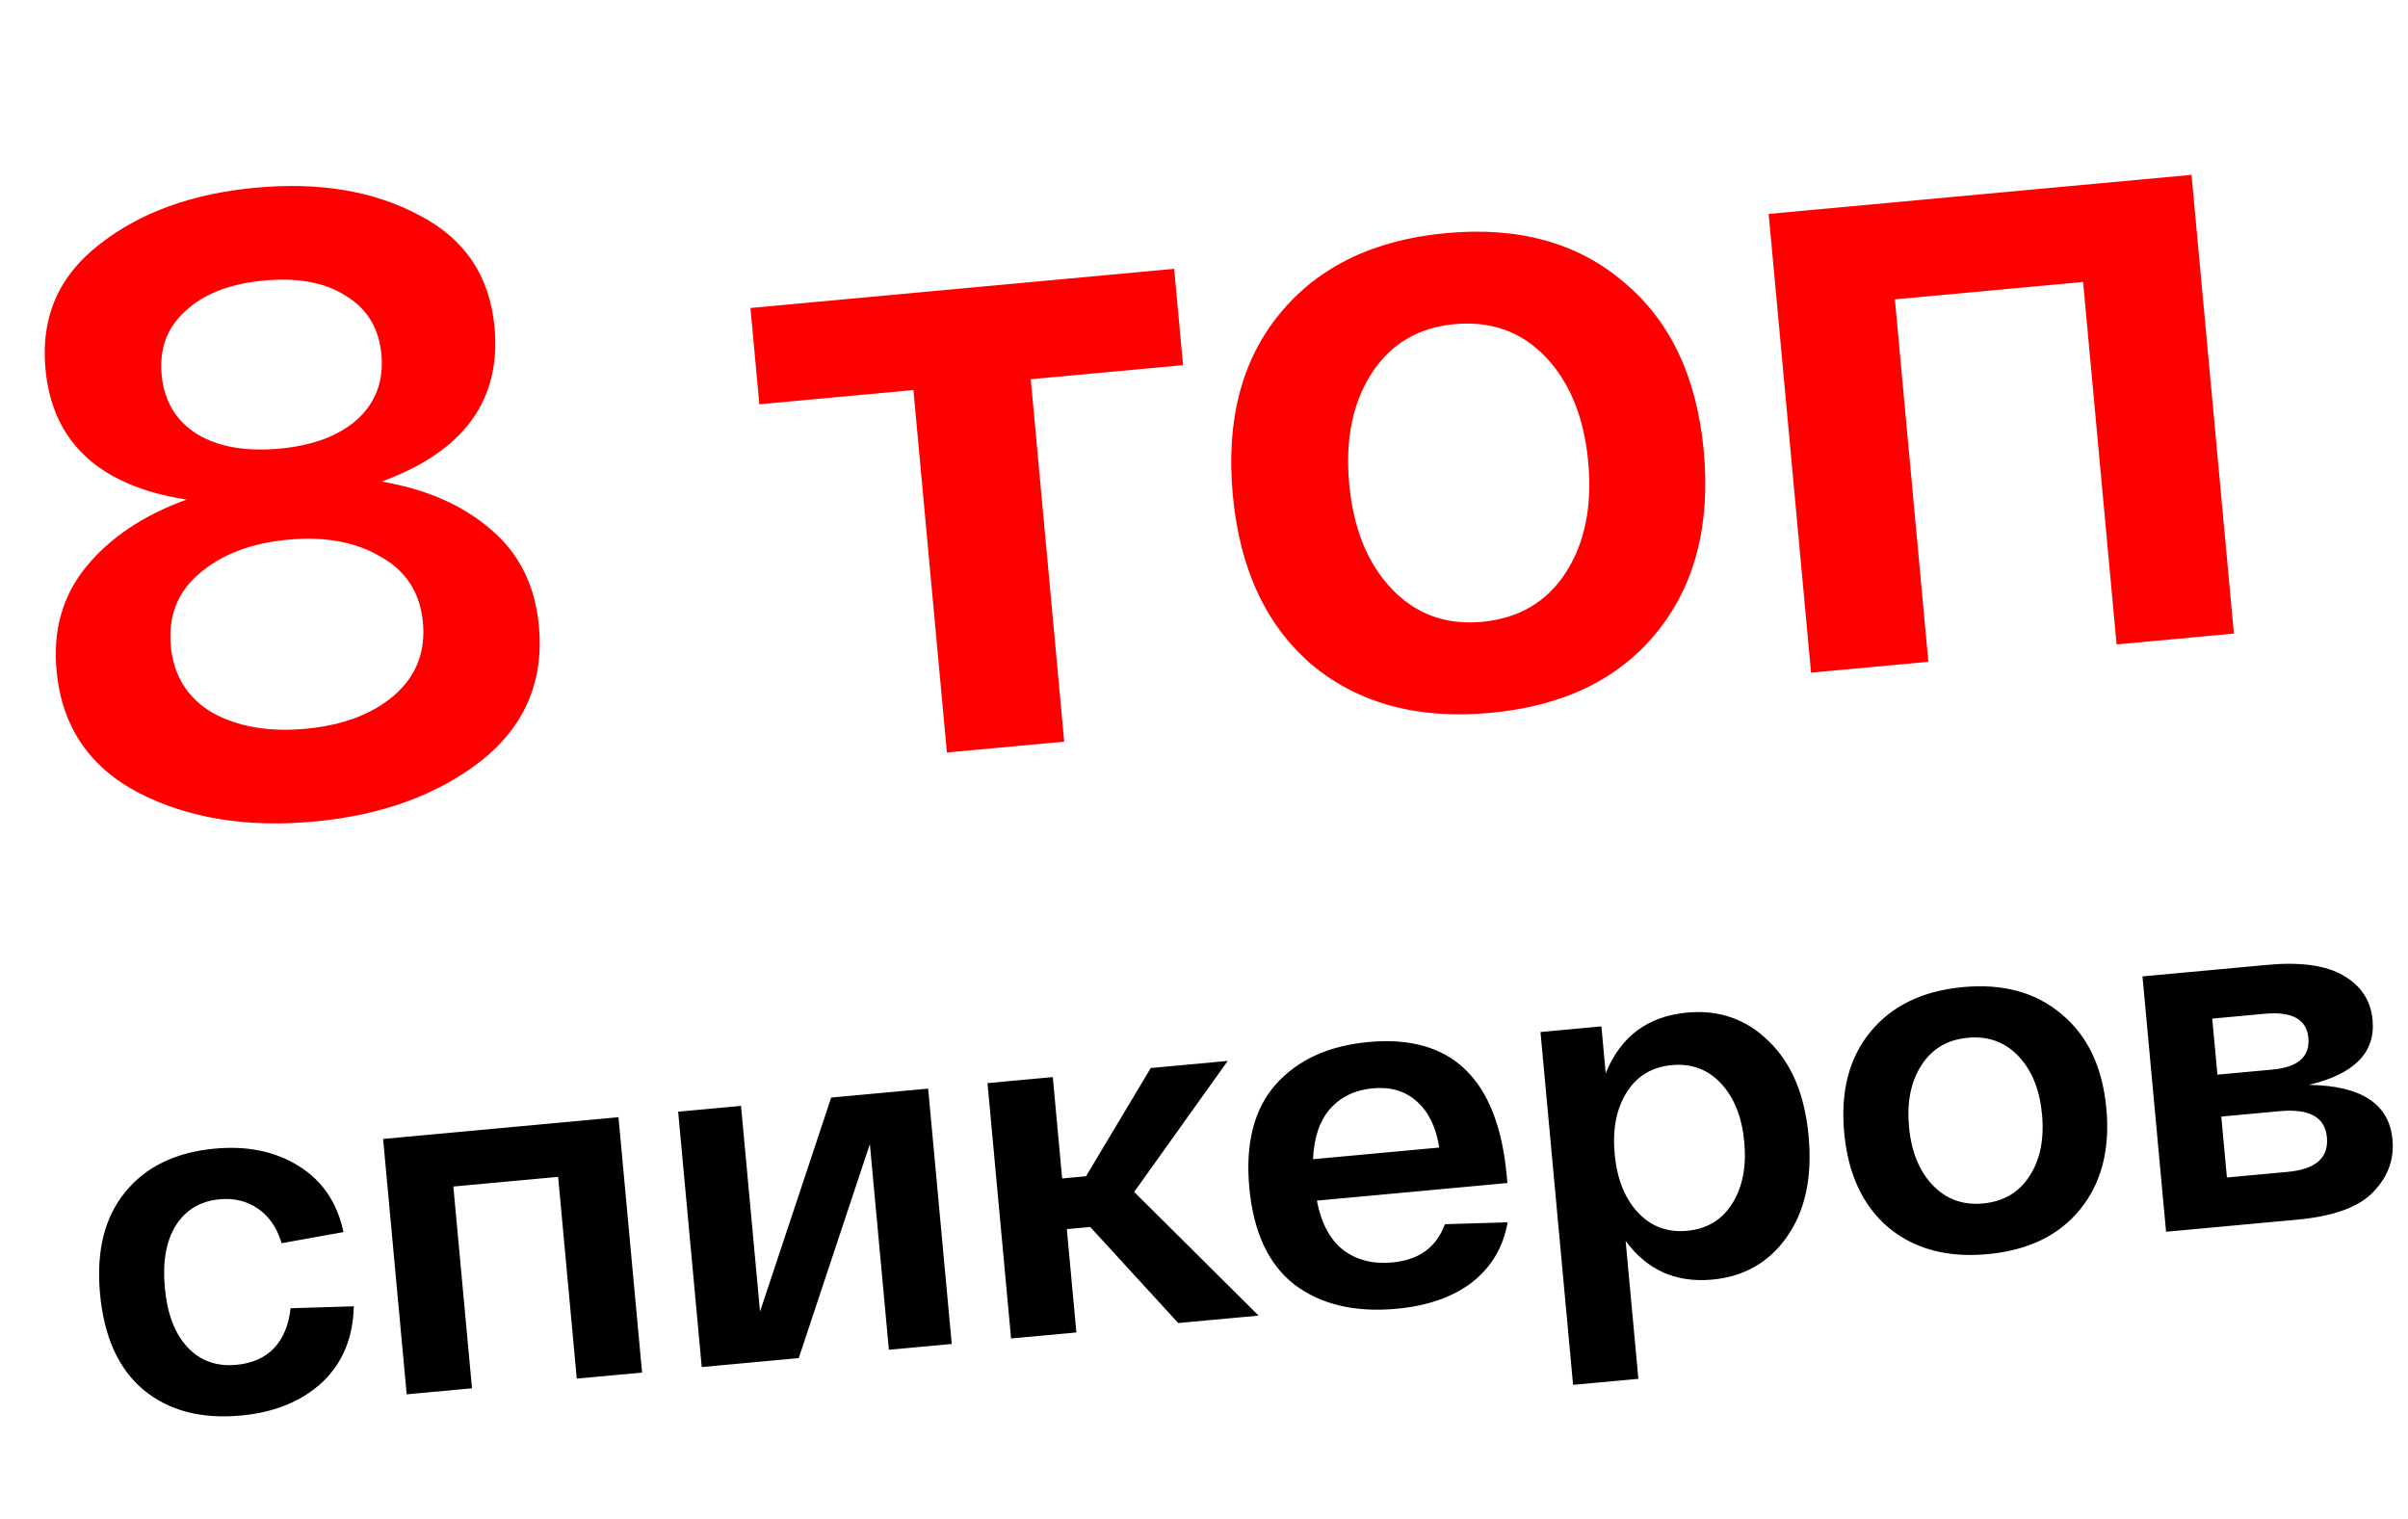
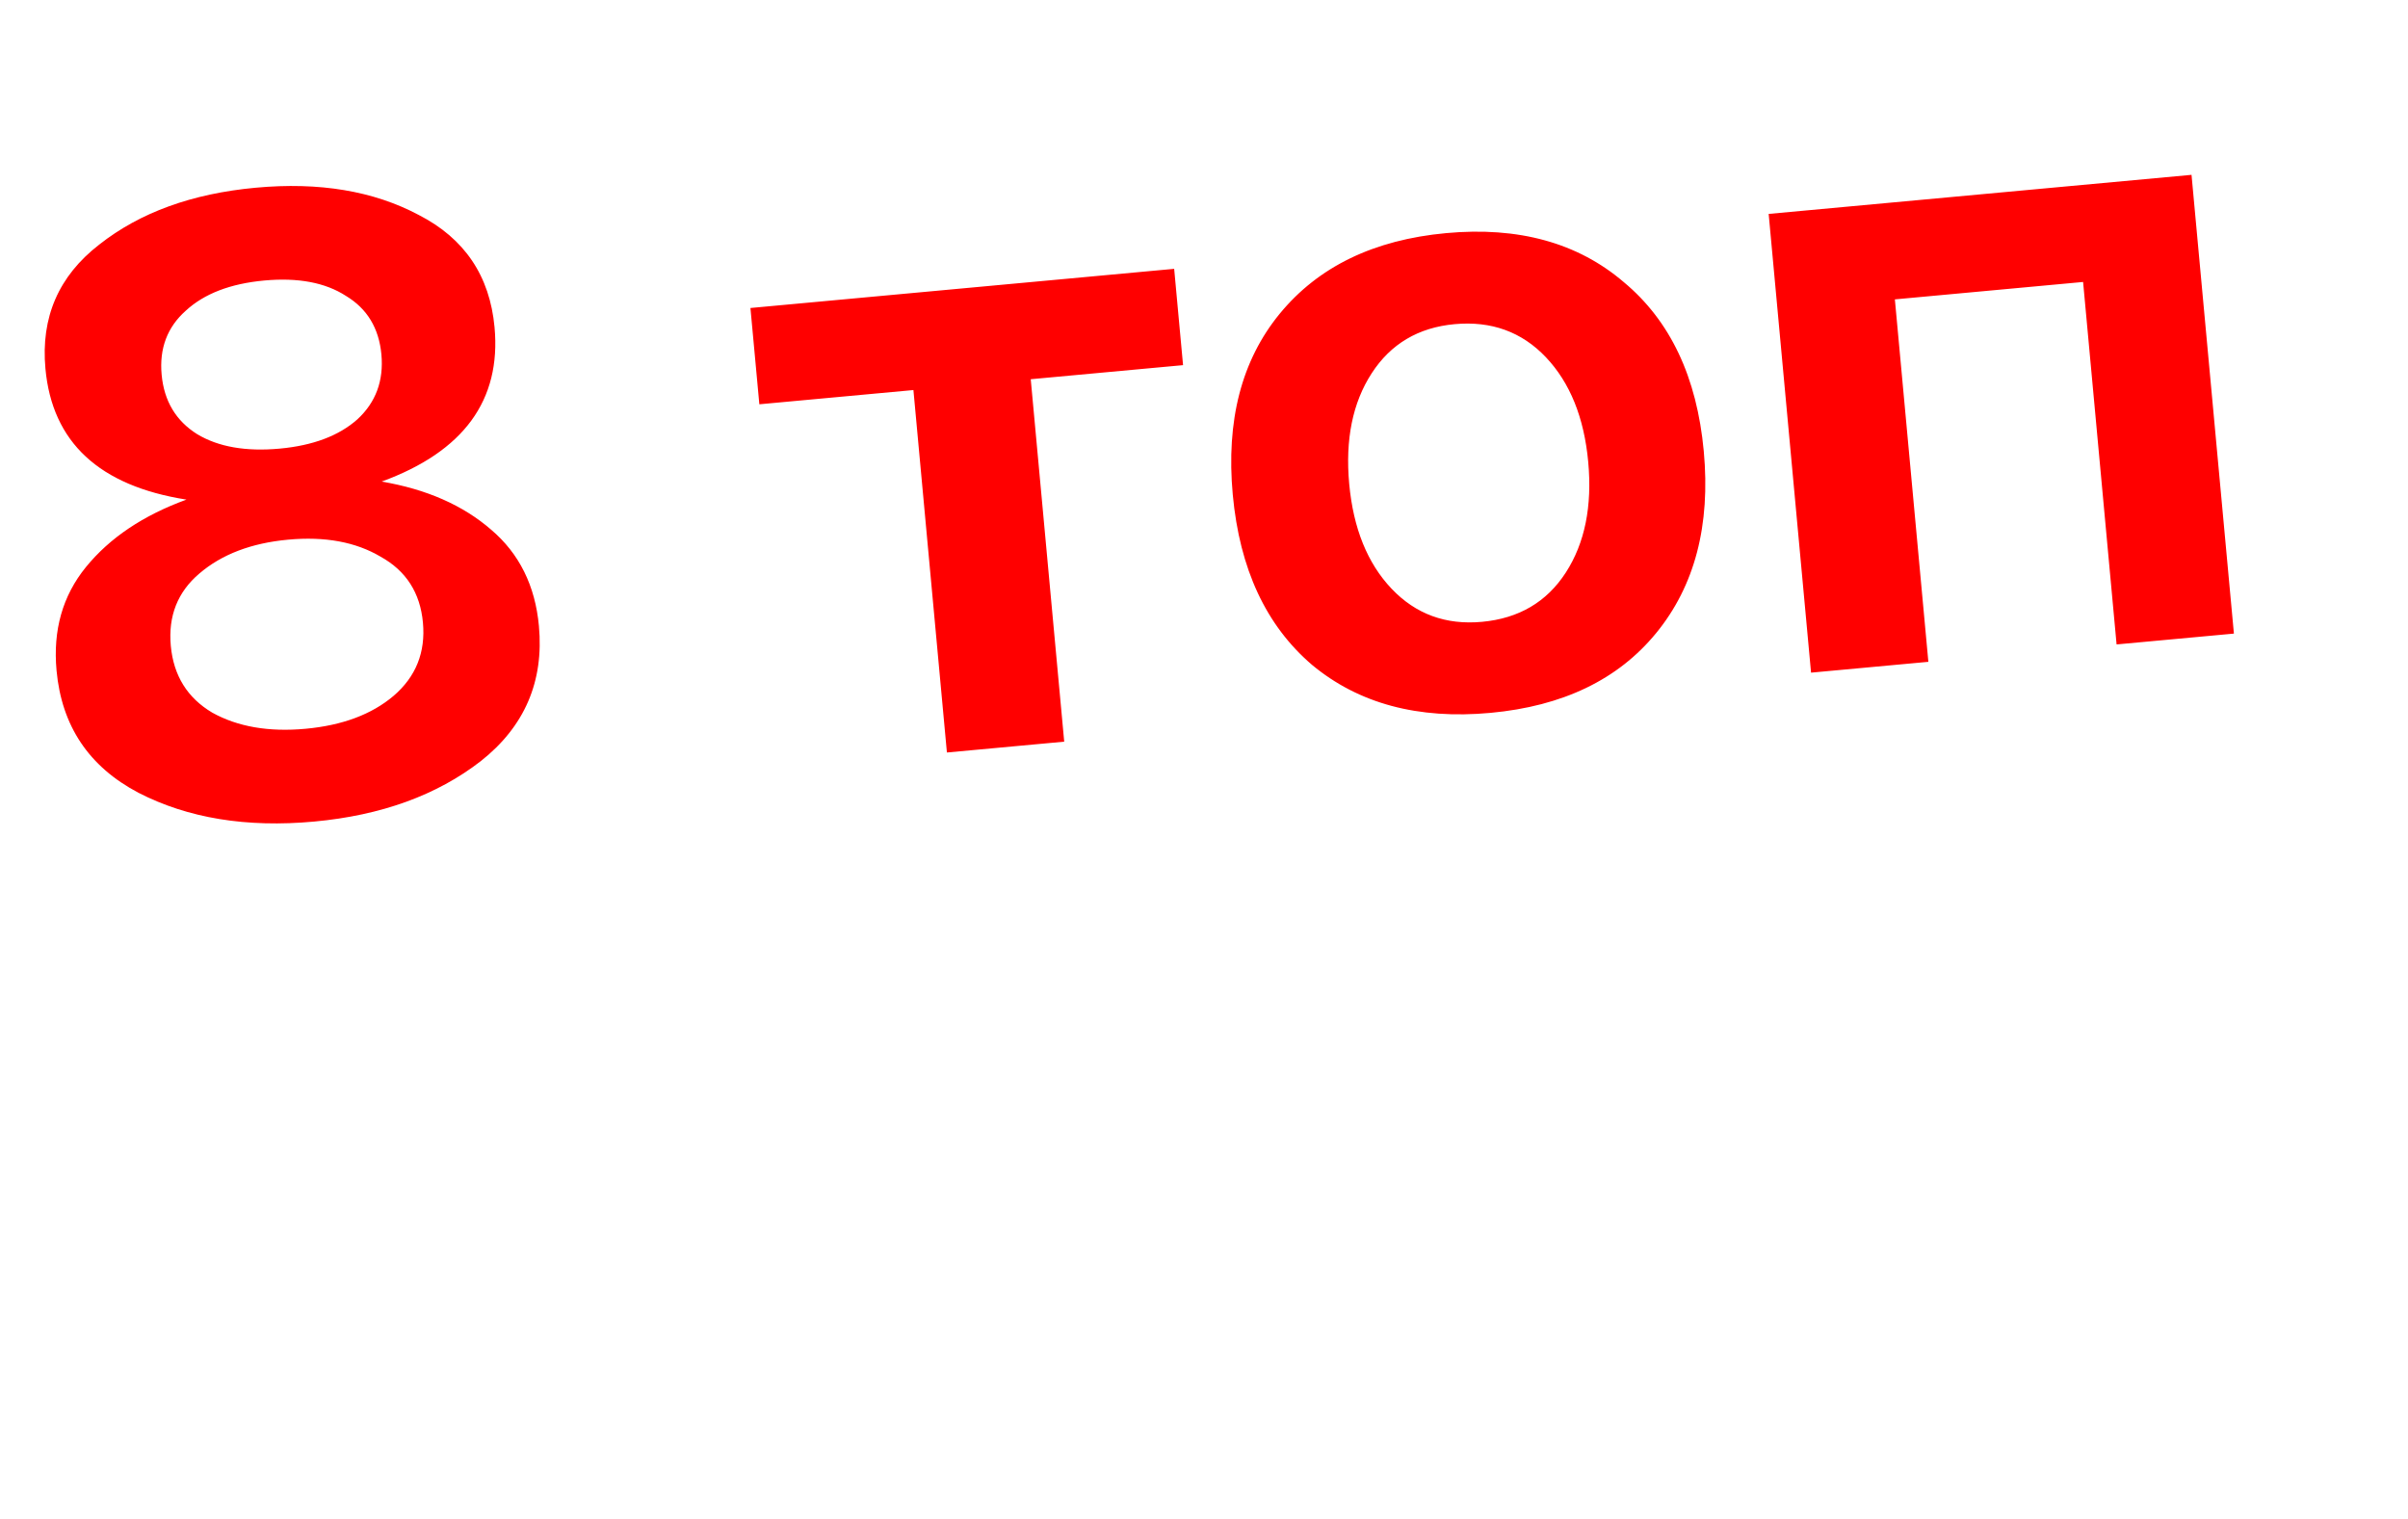
<svg xmlns="http://www.w3.org/2000/svg" viewBox="0 0 138.912 87.628" fill="none">
  <path d="M22.017 27.78C24.604 28.22 26.71 29.146 28.335 30.558C29.956 31.936 30.874 33.787 31.089 36.11C31.384 39.309 30.266 41.908 27.735 43.907C25.2 45.873 21.996 47.035 18.124 47.393C14.219 47.754 10.84 47.2 7.988 45.732C5.132 44.23 3.557 41.88 3.262 38.681C3.047 36.358 3.61 34.371 4.952 32.719C6.324 31.03 8.258 29.73 10.755 28.821C5.724 28.029 3.013 25.512 2.621 21.27C2.347 18.307 3.383 15.919 5.728 14.107C8.07 12.26 11.076 11.168 14.746 10.829C18.416 10.489 21.554 11.014 24.162 12.403C26.799 13.756 28.255 15.913 28.529 18.876C28.918 23.085 26.747 26.053 22.017 27.78ZM19.958 17.07C18.766 16.298 17.193 16.002 15.241 16.182C13.288 16.362 11.779 16.943 10.716 17.924C9.649 18.872 9.185 20.103 9.325 21.618C9.465 23.133 10.148 24.276 11.374 25.045C12.596 25.781 14.184 26.059 16.137 25.879C18.056 25.701 19.549 25.139 20.616 24.191C21.68 23.21 22.142 21.962 22.002 20.447C21.862 18.932 21.18 17.806 19.958 17.07ZM12.247 41.111C13.714 41.926 15.509 42.236 17.63 42.04C19.751 41.844 21.441 41.212 22.701 40.145C23.991 39.041 24.557 37.63 24.398 35.913C24.24 34.196 23.427 32.93 21.959 32.115C20.522 31.263 18.743 30.935 16.622 31.131C14.501 31.327 12.795 31.977 11.505 33.081C10.245 34.148 9.695 35.54 9.853 37.257C10.012 38.974 10.81 40.259 12.247 41.111ZM43.805 23.322L43.291 17.767L67.735 15.508L68.248 21.064L59.461 21.876L61.392 42.784L54.625 43.409L52.693 22.501L43.805 23.322ZM75.69 38.356C73.036 36.088 71.511 32.817 71.116 28.541C70.721 24.265 71.622 20.786 73.819 18.104C76.047 15.386 79.248 13.833 83.423 13.448C87.598 13.062 91.013 14.003 93.667 16.27C96.352 18.501 97.892 21.754 98.287 26.03C98.682 30.306 97.766 33.804 95.538 36.522C93.341 39.204 90.155 40.738 85.98 41.123C81.805 41.509 78.375 40.587 75.69 38.356ZM79.128 21.536C78.028 23.233 77.597 25.361 77.833 27.92C78.07 30.479 78.884 32.492 80.276 33.96C81.668 35.427 83.407 36.064 85.495 35.871C87.616 35.675 89.226 34.729 90.326 33.031C91.425 31.333 91.857 29.205 91.621 26.646C91.384 24.087 90.57 22.074 89.178 20.607C87.786 19.14 86.03 18.504 83.908 18.7C81.821 18.893 80.227 19.838 79.128 21.536ZM104.476 38.803L102.03 12.34L126.424 10.086L128.869 36.55L122.101 37.175L120.169 16.266L109.311 17.27L111.243 38.178L104.476 38.803Z" fill="#FF0000" />
-   <path d="M5.771 74.64C5.544 72.185 6.025 70.231 7.214 68.779C8.401 67.309 10.129 66.469 12.397 66.259C14.271 66.086 15.88 66.419 17.224 67.259C18.586 68.097 19.451 69.369 19.816 71.074L16.246 71.716C15.974 70.815 15.515 70.148 14.871 69.716C14.245 69.283 13.51 69.105 12.667 69.183C11.561 69.285 10.719 69.788 10.141 70.692C9.582 71.594 9.371 72.795 9.51 74.294C9.648 75.794 10.085 76.935 10.818 77.718C11.552 78.5 12.491 78.839 13.634 78.733C14.552 78.648 15.279 78.326 15.813 77.766C16.345 77.188 16.662 76.421 16.763 75.467L20.41 75.357C20.37 77.175 19.759 78.64 18.576 79.751C17.392 80.843 15.835 81.478 13.904 81.657C11.599 81.87 9.72 81.373 8.266 80.165C6.831 78.955 6 77.114 5.771 74.64ZM23.461 80.434L22.1 65.703L35.679 64.448L37.04 79.179L33.273 79.527L32.197 67.889L26.153 68.447L27.229 80.086L23.461 80.434ZM47.949 63.315L53.543 62.798L54.904 77.528L51.278 77.863L50.181 66L46.077 78.344L40.482 78.861L39.121 64.13L42.748 63.795L43.844 75.658L47.949 63.315ZM72.608 75.893L67.969 76.321L62.893 70.78L61.543 70.904L62.094 76.864L58.327 77.212L56.966 62.481L60.733 62.133L61.273 67.981L62.651 67.853L66.383 61.611L70.825 61.201L65.428 68.759L72.608 75.893ZM72.07 68.514C71.835 65.965 72.341 63.981 73.59 62.561C74.858 61.14 76.644 60.323 78.949 60.11C83.747 59.667 86.404 62.238 86.92 67.823L86.959 68.244L75.967 69.26C76.219 70.56 76.722 71.506 77.476 72.097C78.249 72.688 79.198 72.931 80.322 72.827C81.859 72.685 82.869 71.949 83.351 70.619L86.97 70.511C86.723 71.933 86.045 73.082 84.935 73.96C83.824 74.819 82.368 75.331 80.569 75.497C78.17 75.719 76.209 75.258 74.686 74.113C73.179 72.948 72.308 71.082 72.07 68.514ZM75.746 66.87L83.027 66.198C82.843 65.024 82.412 64.137 81.733 63.539C81.072 62.938 80.226 62.686 79.196 62.781C78.165 62.876 77.342 63.273 76.726 63.973C76.127 64.652 75.801 65.618 75.746 66.87ZM90.747 79.887L88.867 59.534L92.381 59.209L92.63 61.908C93.493 59.787 95.058 58.622 97.325 58.412C99.181 58.241 100.754 58.795 102.044 60.074C103.351 61.333 104.114 63.153 104.334 65.533C104.554 67.913 104.138 69.851 103.085 71.347C102.05 72.823 100.614 73.645 98.777 73.815C96.678 74.009 95.012 73.265 93.779 71.583L94.514 79.539L90.747 79.887ZM93.838 63.016C93.245 63.959 93.014 65.143 93.146 66.567C93.277 67.991 93.721 69.113 94.477 69.931C95.233 70.75 96.183 71.106 97.326 71C98.469 70.895 99.337 70.37 99.931 69.427C100.524 68.484 100.755 67.3 100.623 65.876C100.492 64.451 100.048 63.33 99.292 62.512C98.536 61.693 97.586 61.337 96.443 61.442C95.3 61.548 94.431 62.072 93.838 63.016ZM108.933 70.807C107.456 69.545 106.607 67.724 106.387 65.343C106.167 62.963 106.669 61.027 107.891 59.534C109.131 58.021 110.914 57.157 113.237 56.942C115.561 56.727 117.462 57.251 118.939 58.513C120.434 59.755 121.291 61.566 121.511 63.946C121.731 66.326 121.221 68.273 119.981 69.786C118.758 71.279 116.985 72.133 114.661 72.347C112.337 72.562 110.428 72.049 108.933 70.807ZM110.847 61.444C110.235 62.389 109.994 63.574 110.126 64.998C110.257 66.422 110.711 67.543 111.485 68.36C112.26 69.176 113.229 69.531 114.391 69.424C115.571 69.315 116.468 68.788 117.08 67.843C117.692 66.898 117.932 65.713 117.8 64.289C117.669 62.864 117.216 61.744 116.441 60.927C115.666 60.11 114.688 59.756 113.507 59.866C112.346 59.973 111.458 60.499 110.847 61.444ZM133.189 62.583C136.217 62.625 137.827 63.676 138.017 65.738C138.123 66.881 137.753 67.889 136.907 68.761C136.08 69.631 134.627 70.162 132.546 70.355L124.956 71.056L123.595 56.325L130.792 55.66C132.722 55.482 134.187 55.687 135.186 56.275C136.205 56.861 136.765 57.717 136.869 58.841C137.043 60.715 135.816 61.963 133.189 62.583ZM127.619 58.76L127.918 61.993L131.095 61.7C132.575 61.563 133.265 60.951 133.165 59.864C133.066 58.796 132.22 58.335 130.627 58.482L127.619 58.76ZM131.98 67.6C133.592 67.451 134.343 66.786 134.234 65.606C134.127 64.444 133.22 63.942 131.515 64.099L128.141 64.411L128.466 67.925L131.98 67.6Z" fill="black" />
</svg>